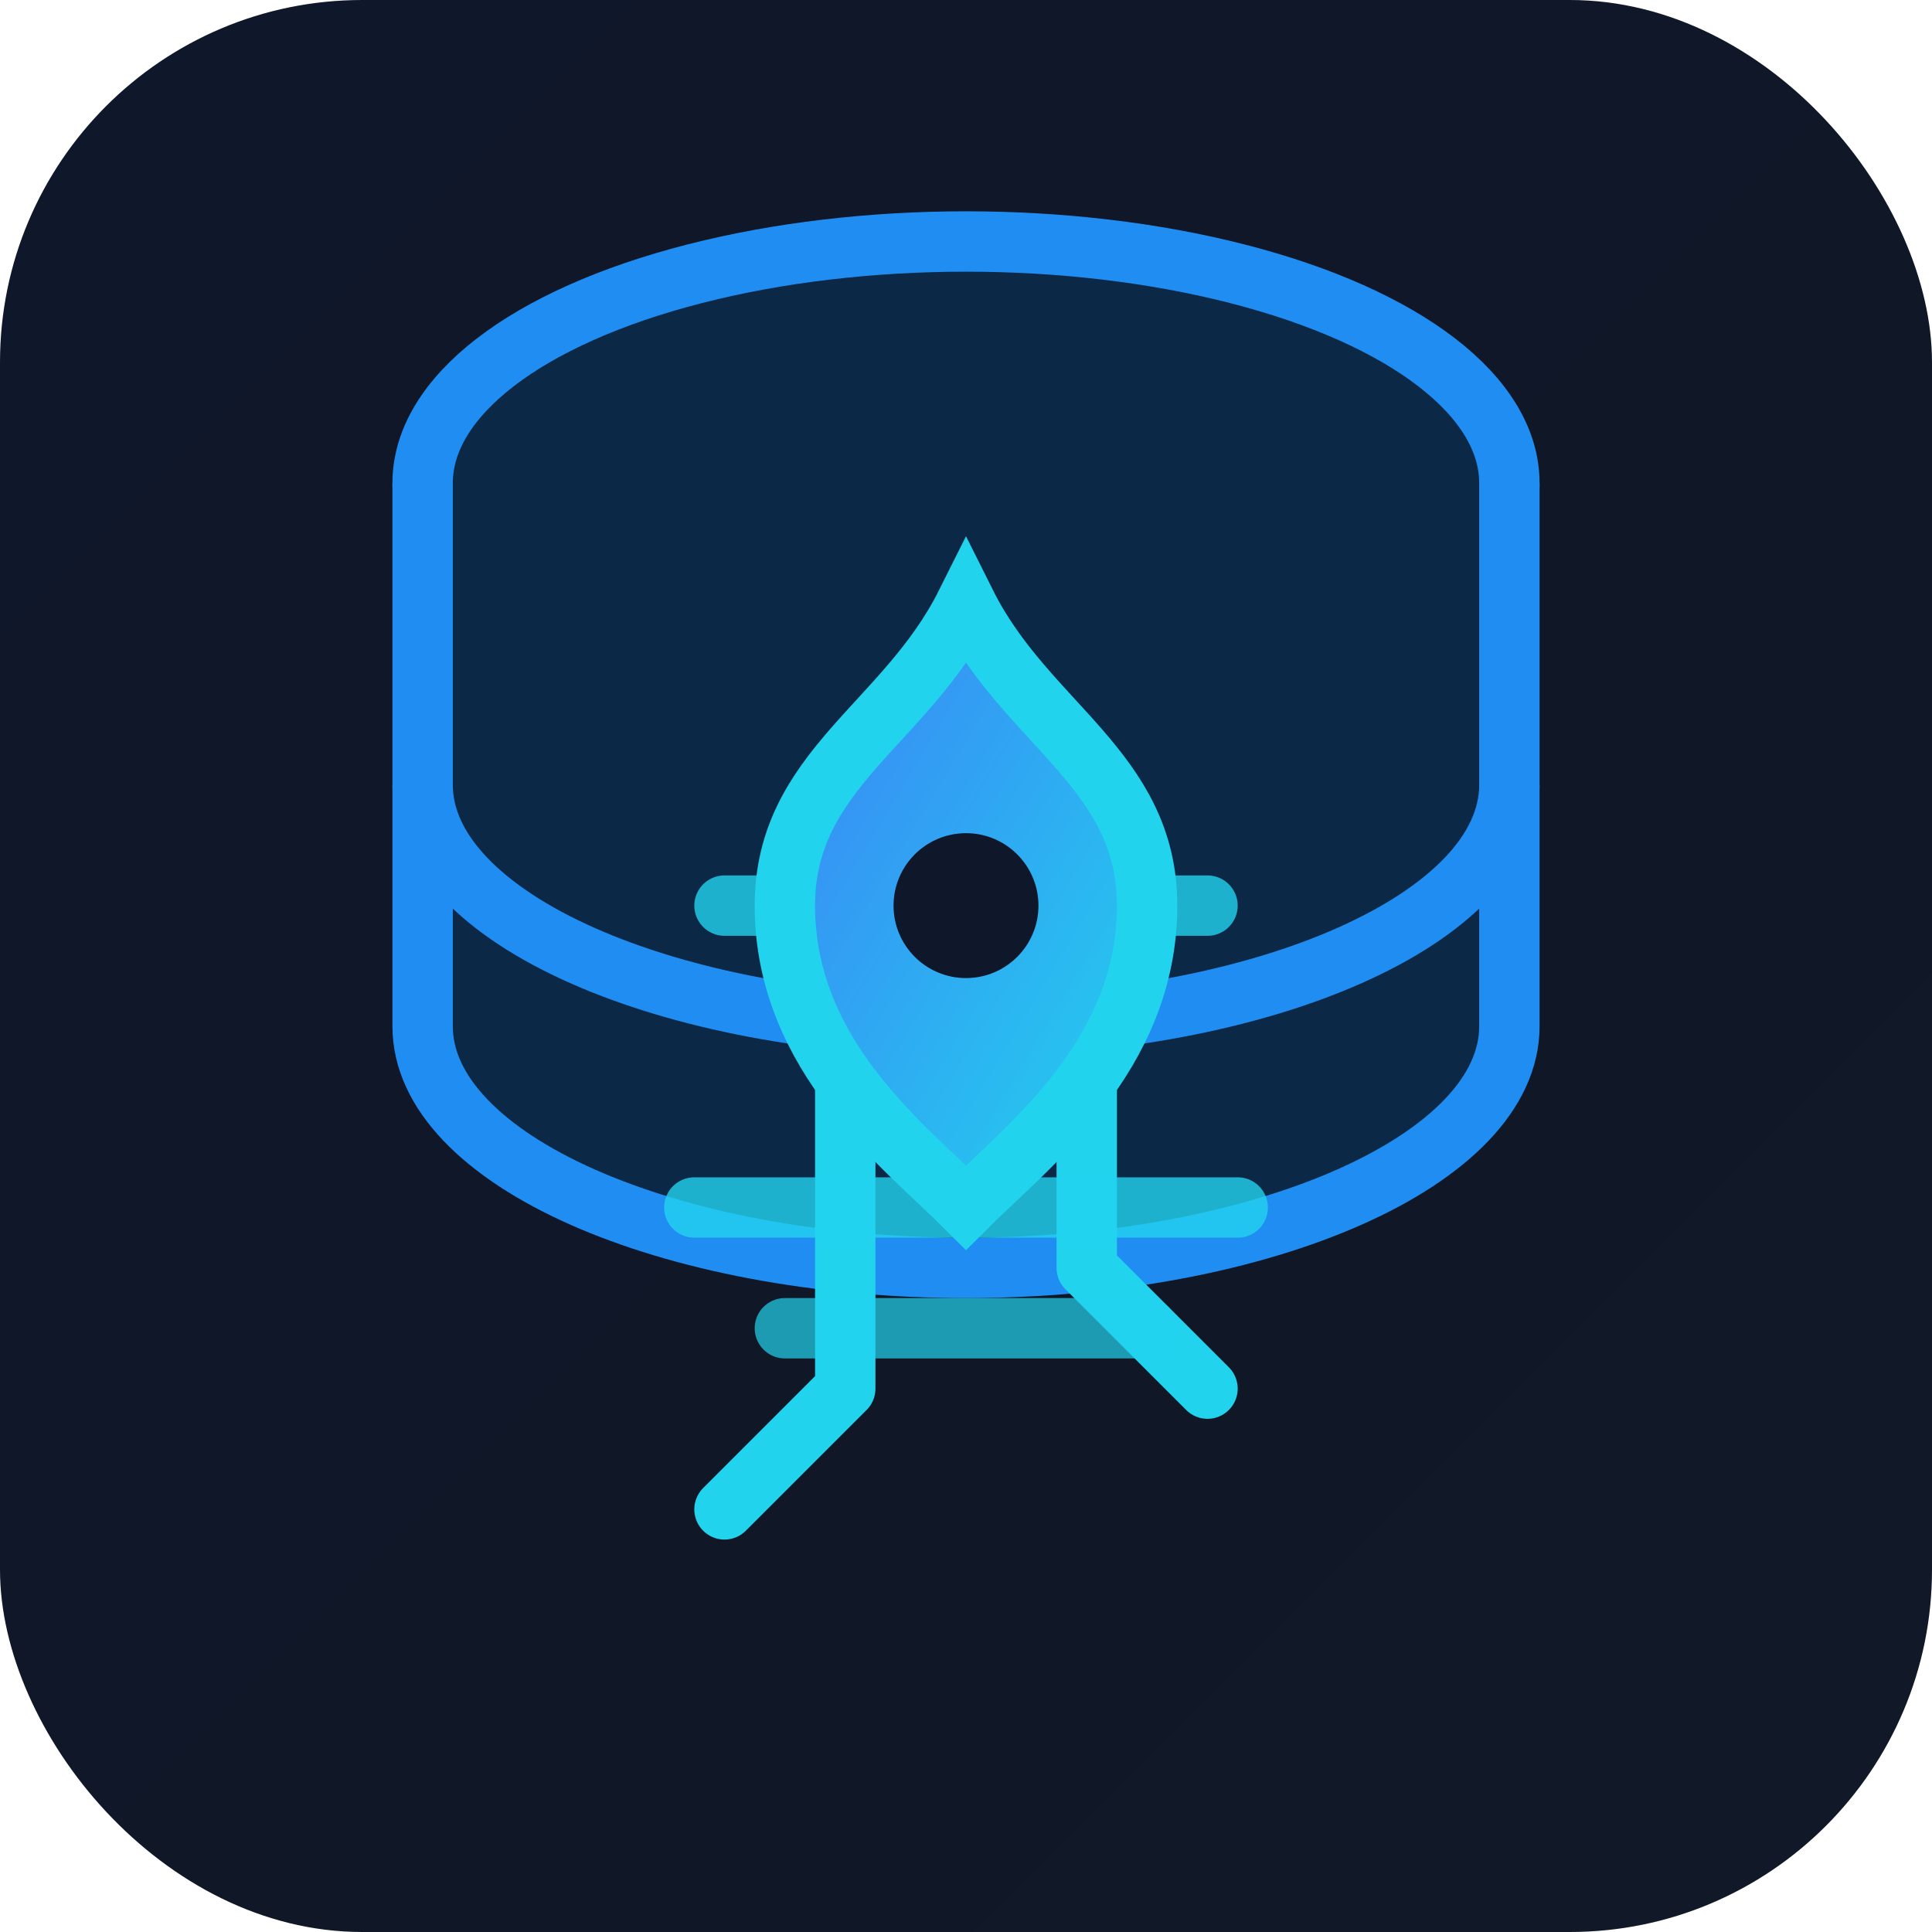
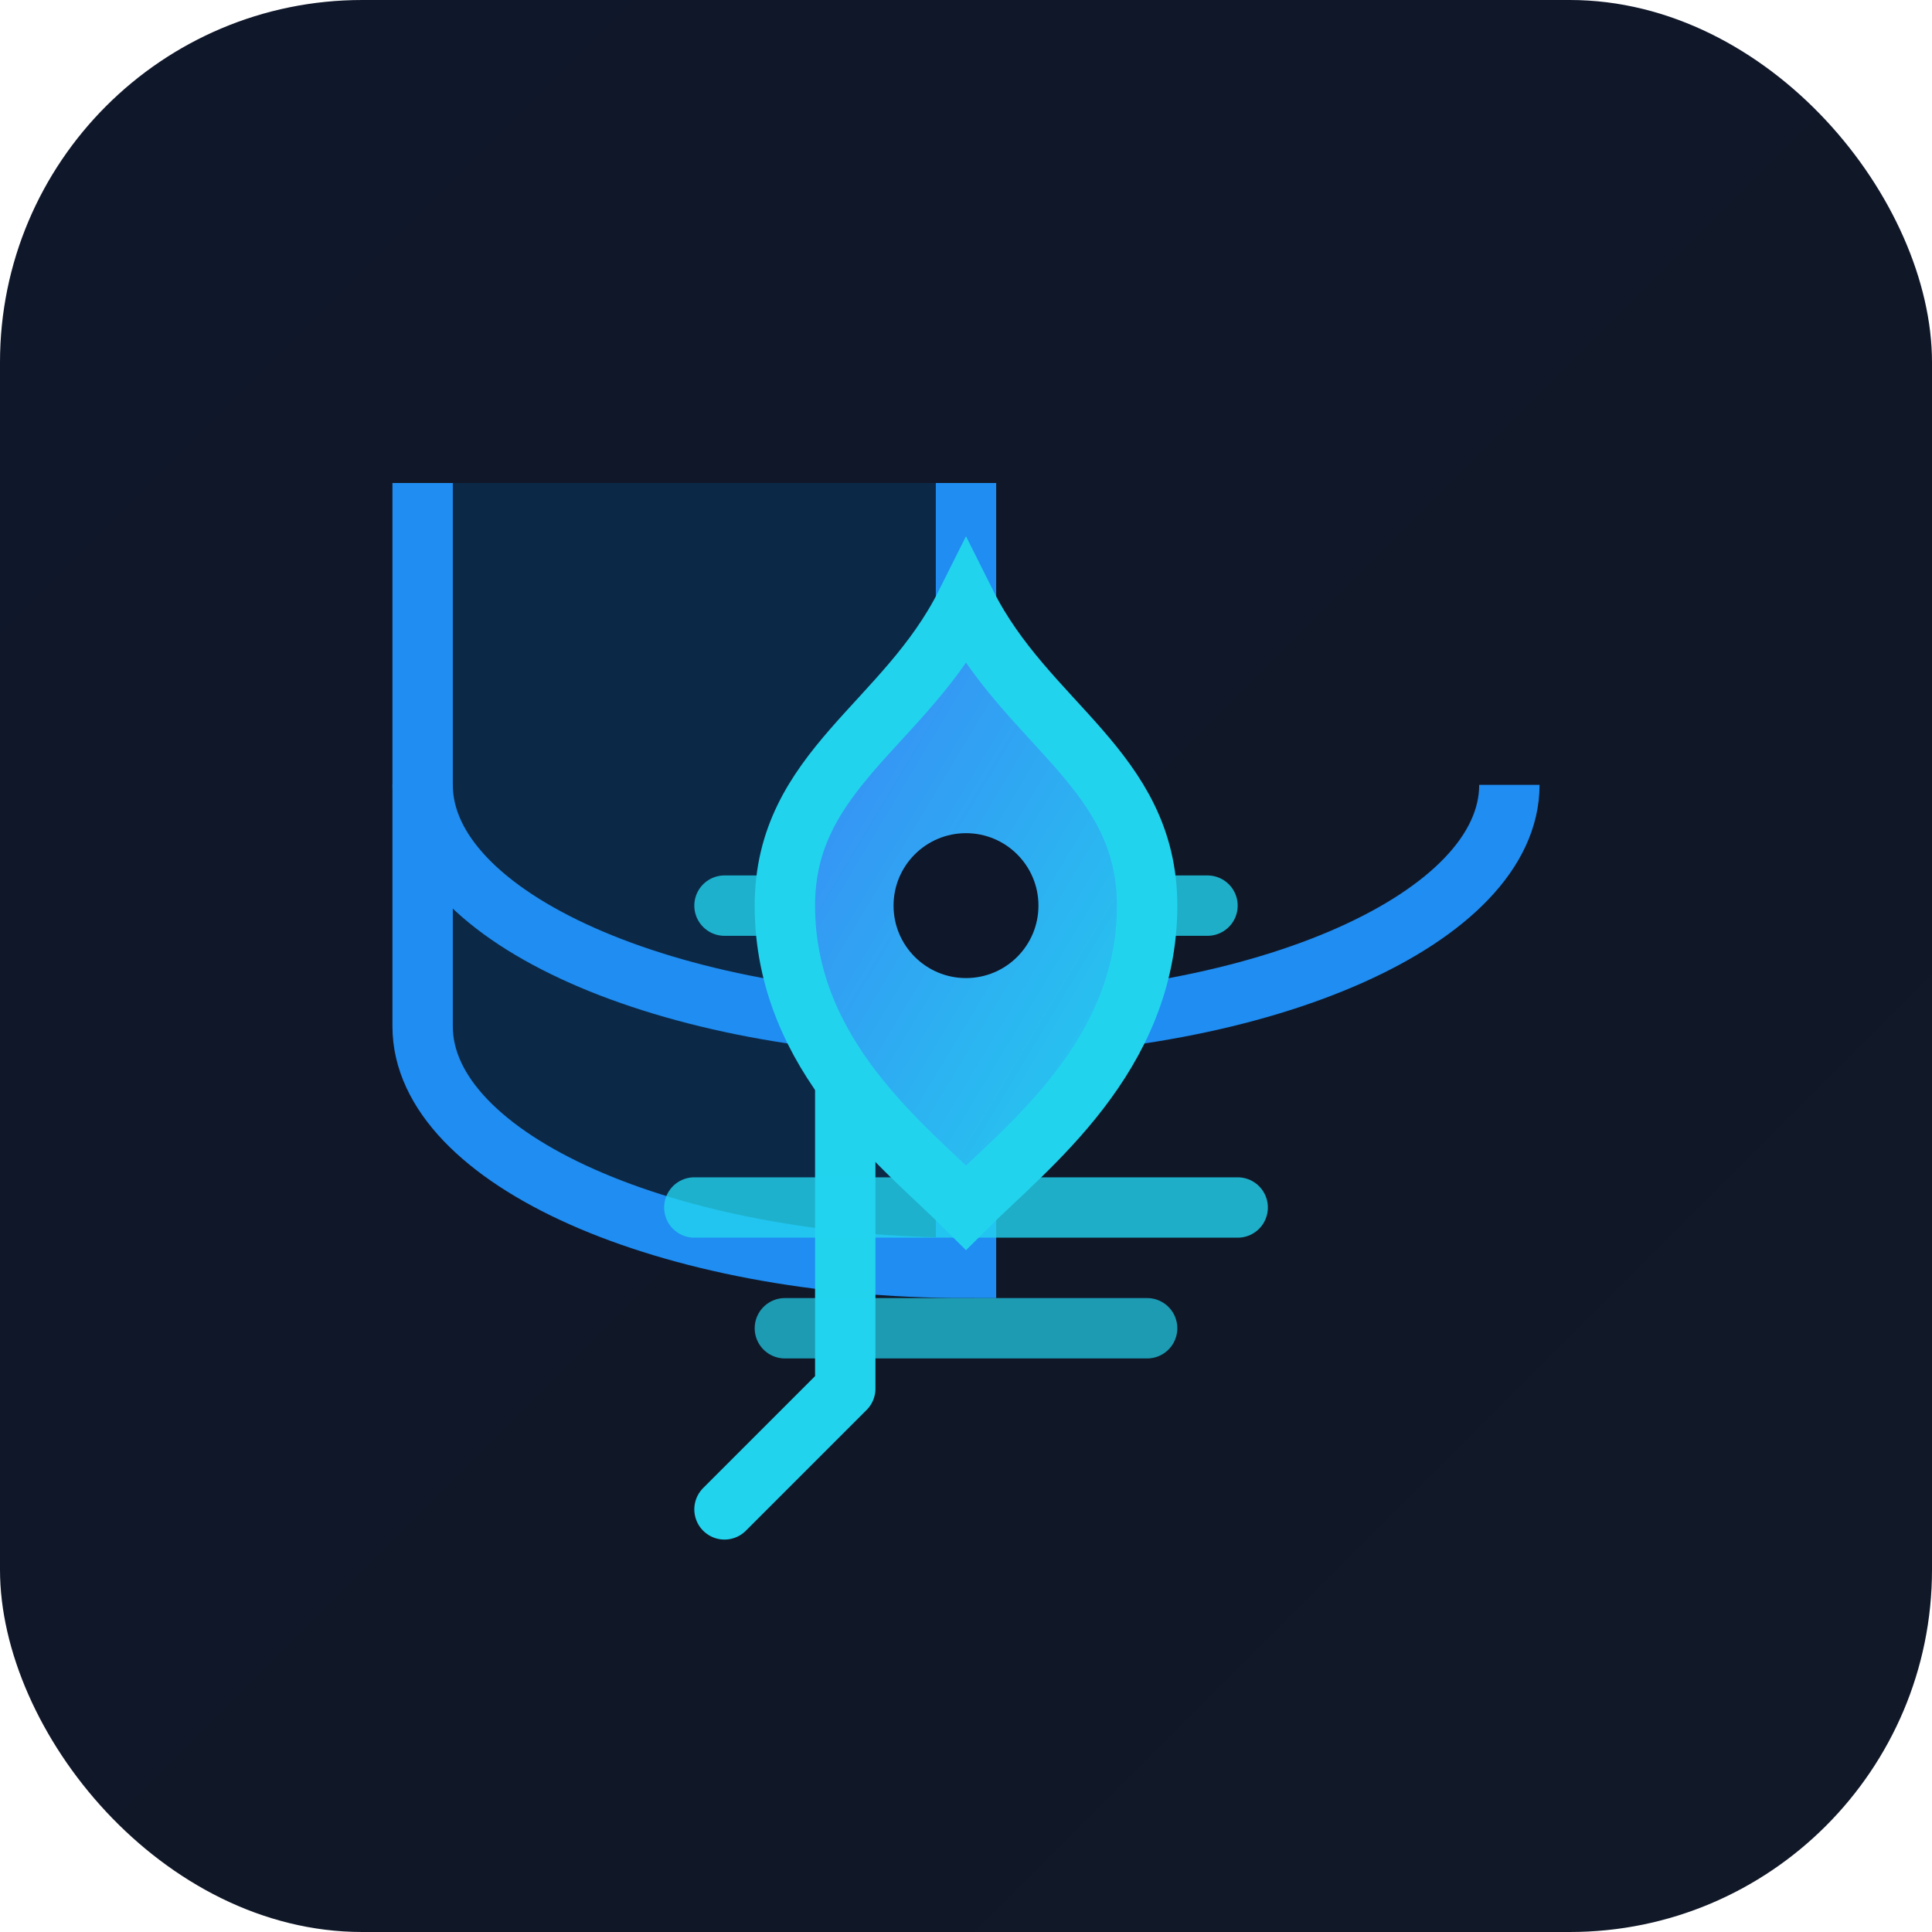
<svg xmlns="http://www.w3.org/2000/svg" viewBox="0 0 64 64" role="img" aria-labelledby="title desc">
  <title id="title">DBhack Favicon</title>
  <desc id="desc">Stylized database cylinder with circuit lines forming a shield.</desc>
  <defs>
    <linearGradient id="bg" x1="0%" y1="0%" x2="100%" y2="100%">
      <stop offset="0%" stop-color="#0f172a" />
      <stop offset="100%" stop-color="#111827" />
    </linearGradient>
    <linearGradient id="accent" x1="0%" y1="0%" x2="100%" y2="100%">
      <stop offset="0%" stop-color="#3b82f6" />
      <stop offset="100%" stop-color="#22d3ee" />
    </linearGradient>
  </defs>
  <rect width="64" height="64" rx="12" fill="url(#bg)" />
-   <ellipse cx="32" cy="16" rx="18" ry="8" fill="#0b2947" stroke="#1f8df2" stroke-width="2" />
-   <path d="M14 16v18c0 4.4 8.1 8 18 8s18-3.6 18-8V16" fill="#0b2947" stroke="#1f8df2" stroke-width="2" />
+   <path d="M14 16v18c0 4.4 8.1 8 18 8V16" fill="#0b2947" stroke="#1f8df2" stroke-width="2" />
  <path d="M14 26c0 4.4 8.1 8 18 8s18-3.6 18-8" fill="none" stroke="#1f8df2" stroke-width="2" />
  <path d="M24 30h16" stroke="#22d3ee" stroke-width="2" stroke-linecap="round" opacity="0.8" />
  <path d="M28 34v12l-4 4" stroke="#22d3ee" stroke-width="2" stroke-linecap="round" stroke-linejoin="round" fill="none" />
-   <path d="M36 34v8l4 4" stroke="#22d3ee" stroke-width="2" stroke-linecap="round" stroke-linejoin="round" fill="none" />
  <path d="M23 40h18" stroke="#22d3ee" stroke-width="2" stroke-linecap="round" opacity="0.8" />
  <path d="M26 44h12" stroke="#22d3ee" stroke-width="2" stroke-linecap="round" opacity="0.7" />
  <path d="M32 20c-2 4-6 5.5-6 10 0 5 4 8 6 10 2-2 6-5 6-10 0-4.5-4-6-6-10z" fill="url(#accent)" stroke="#22d3ee" stroke-width="2" />
  <circle cx="32" cy="30" r="2.4" fill="#0f172a" />
</svg>